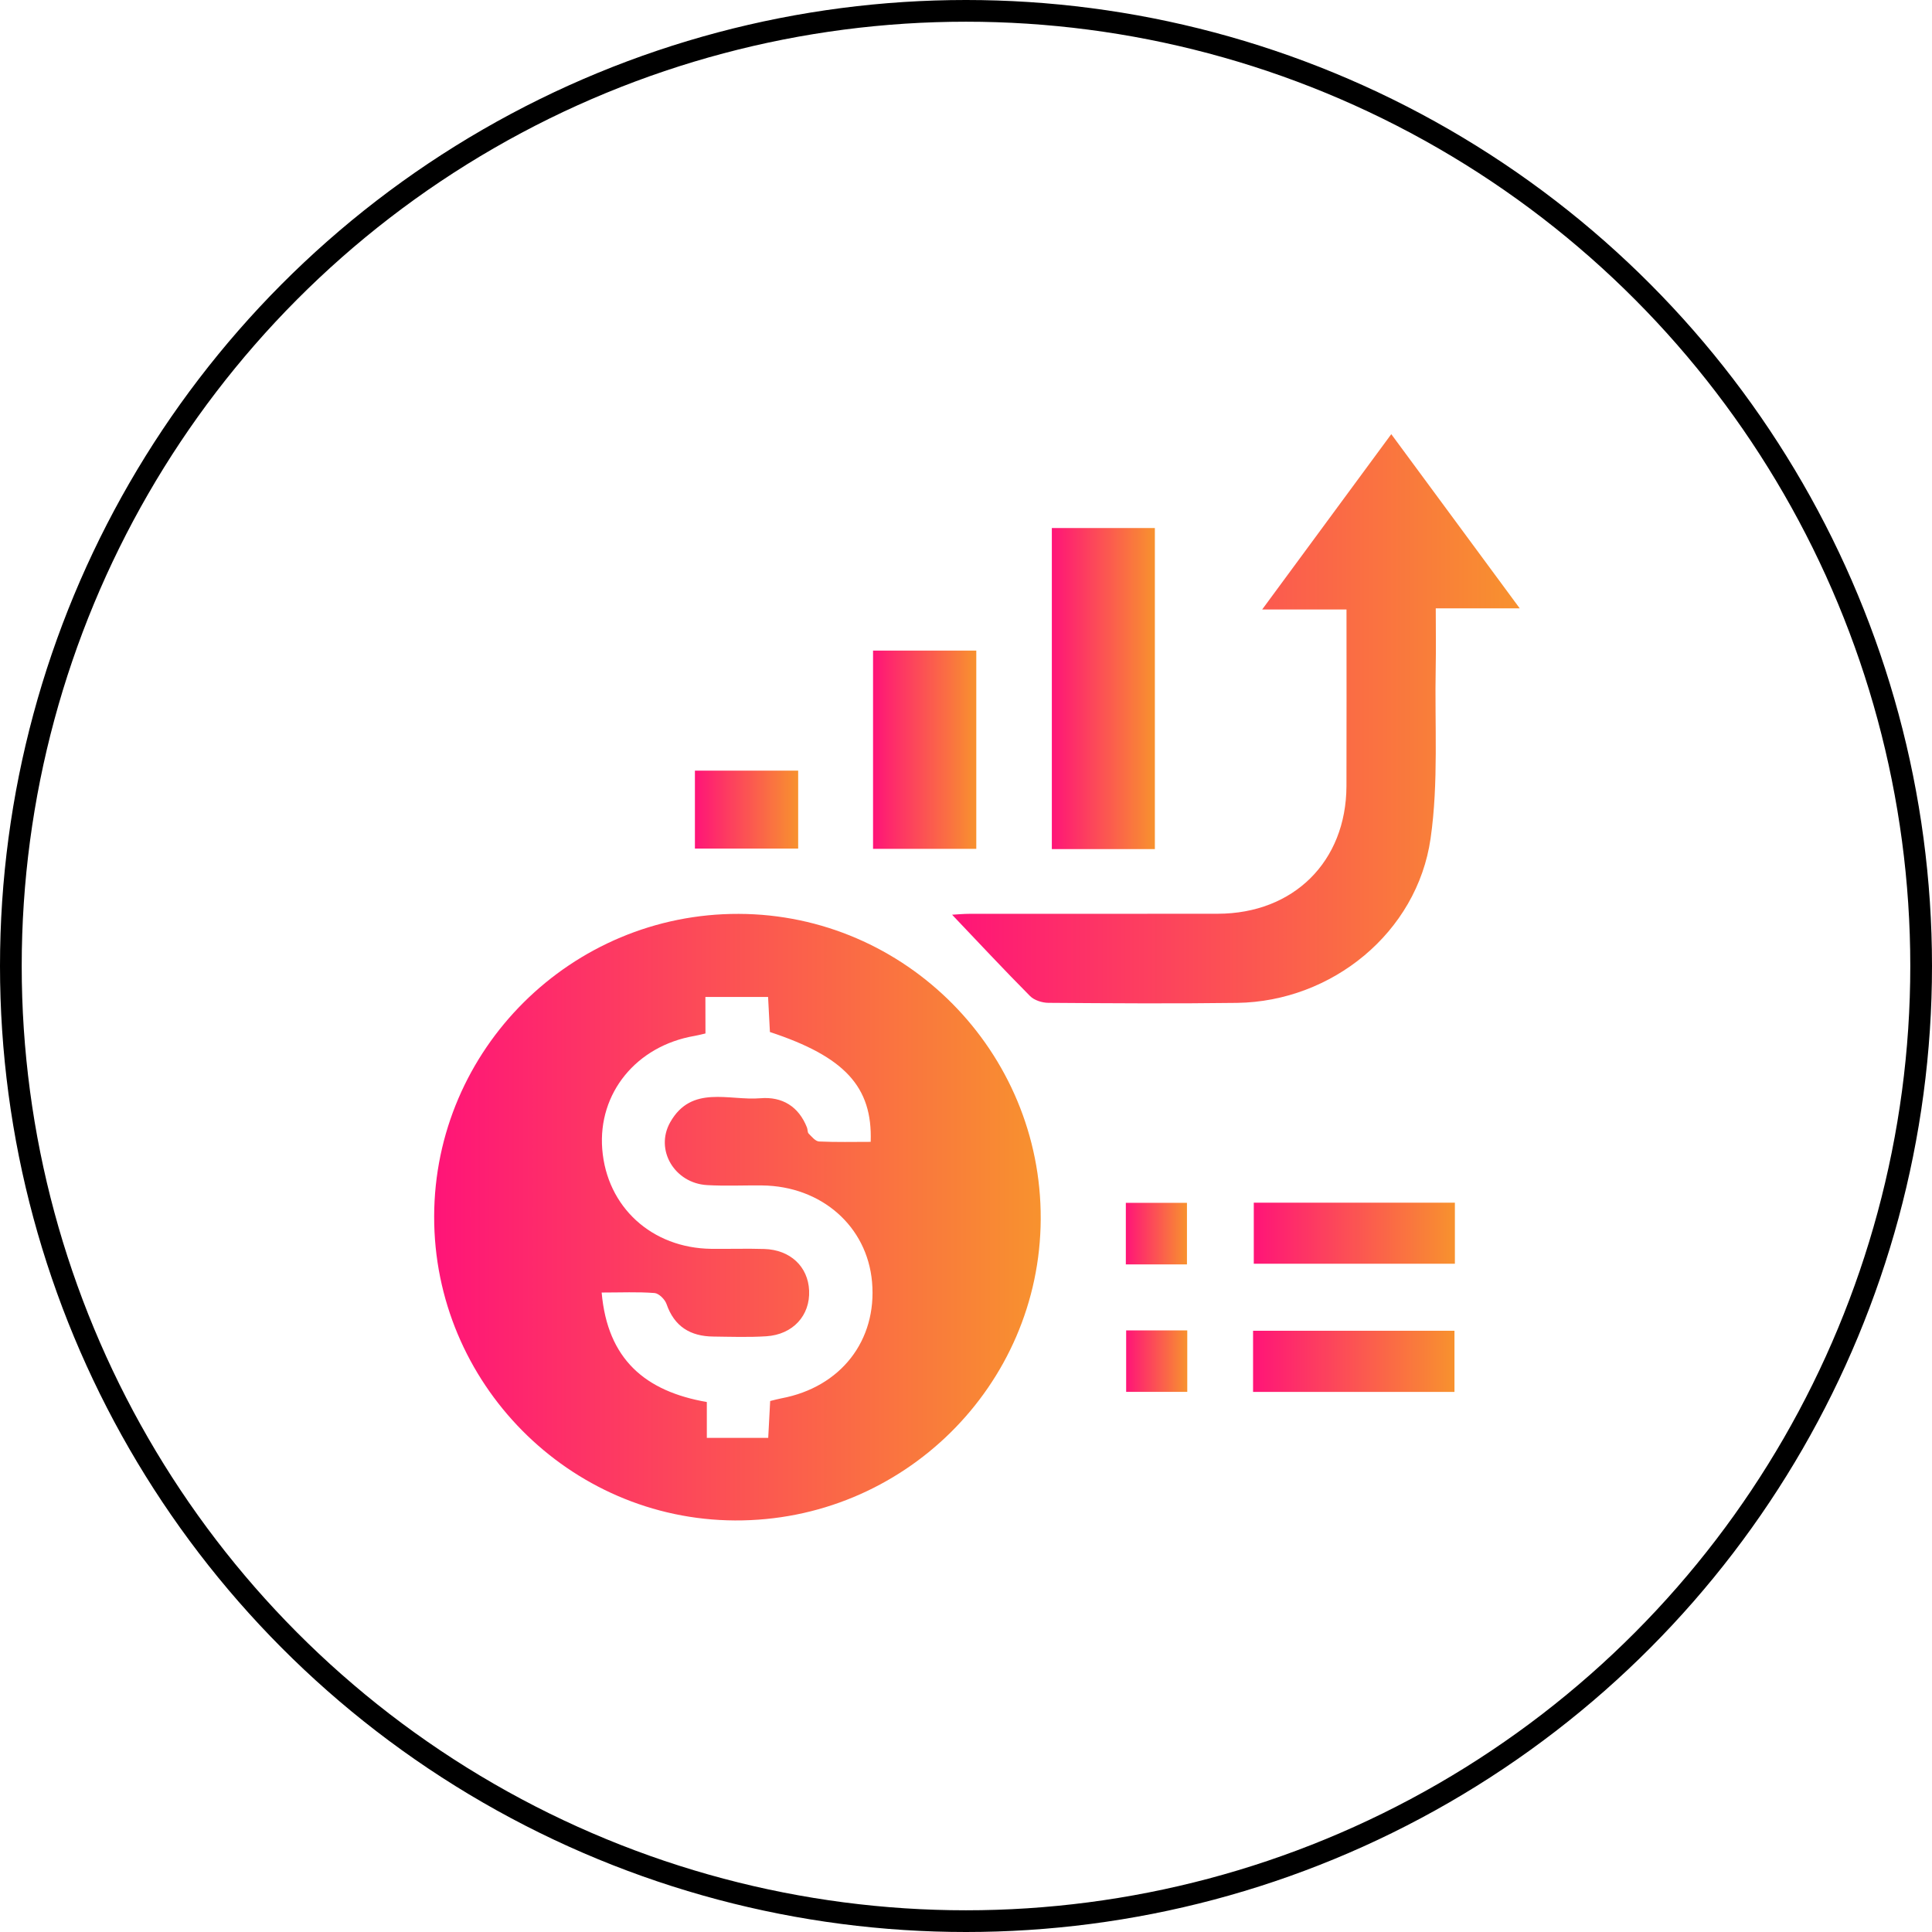
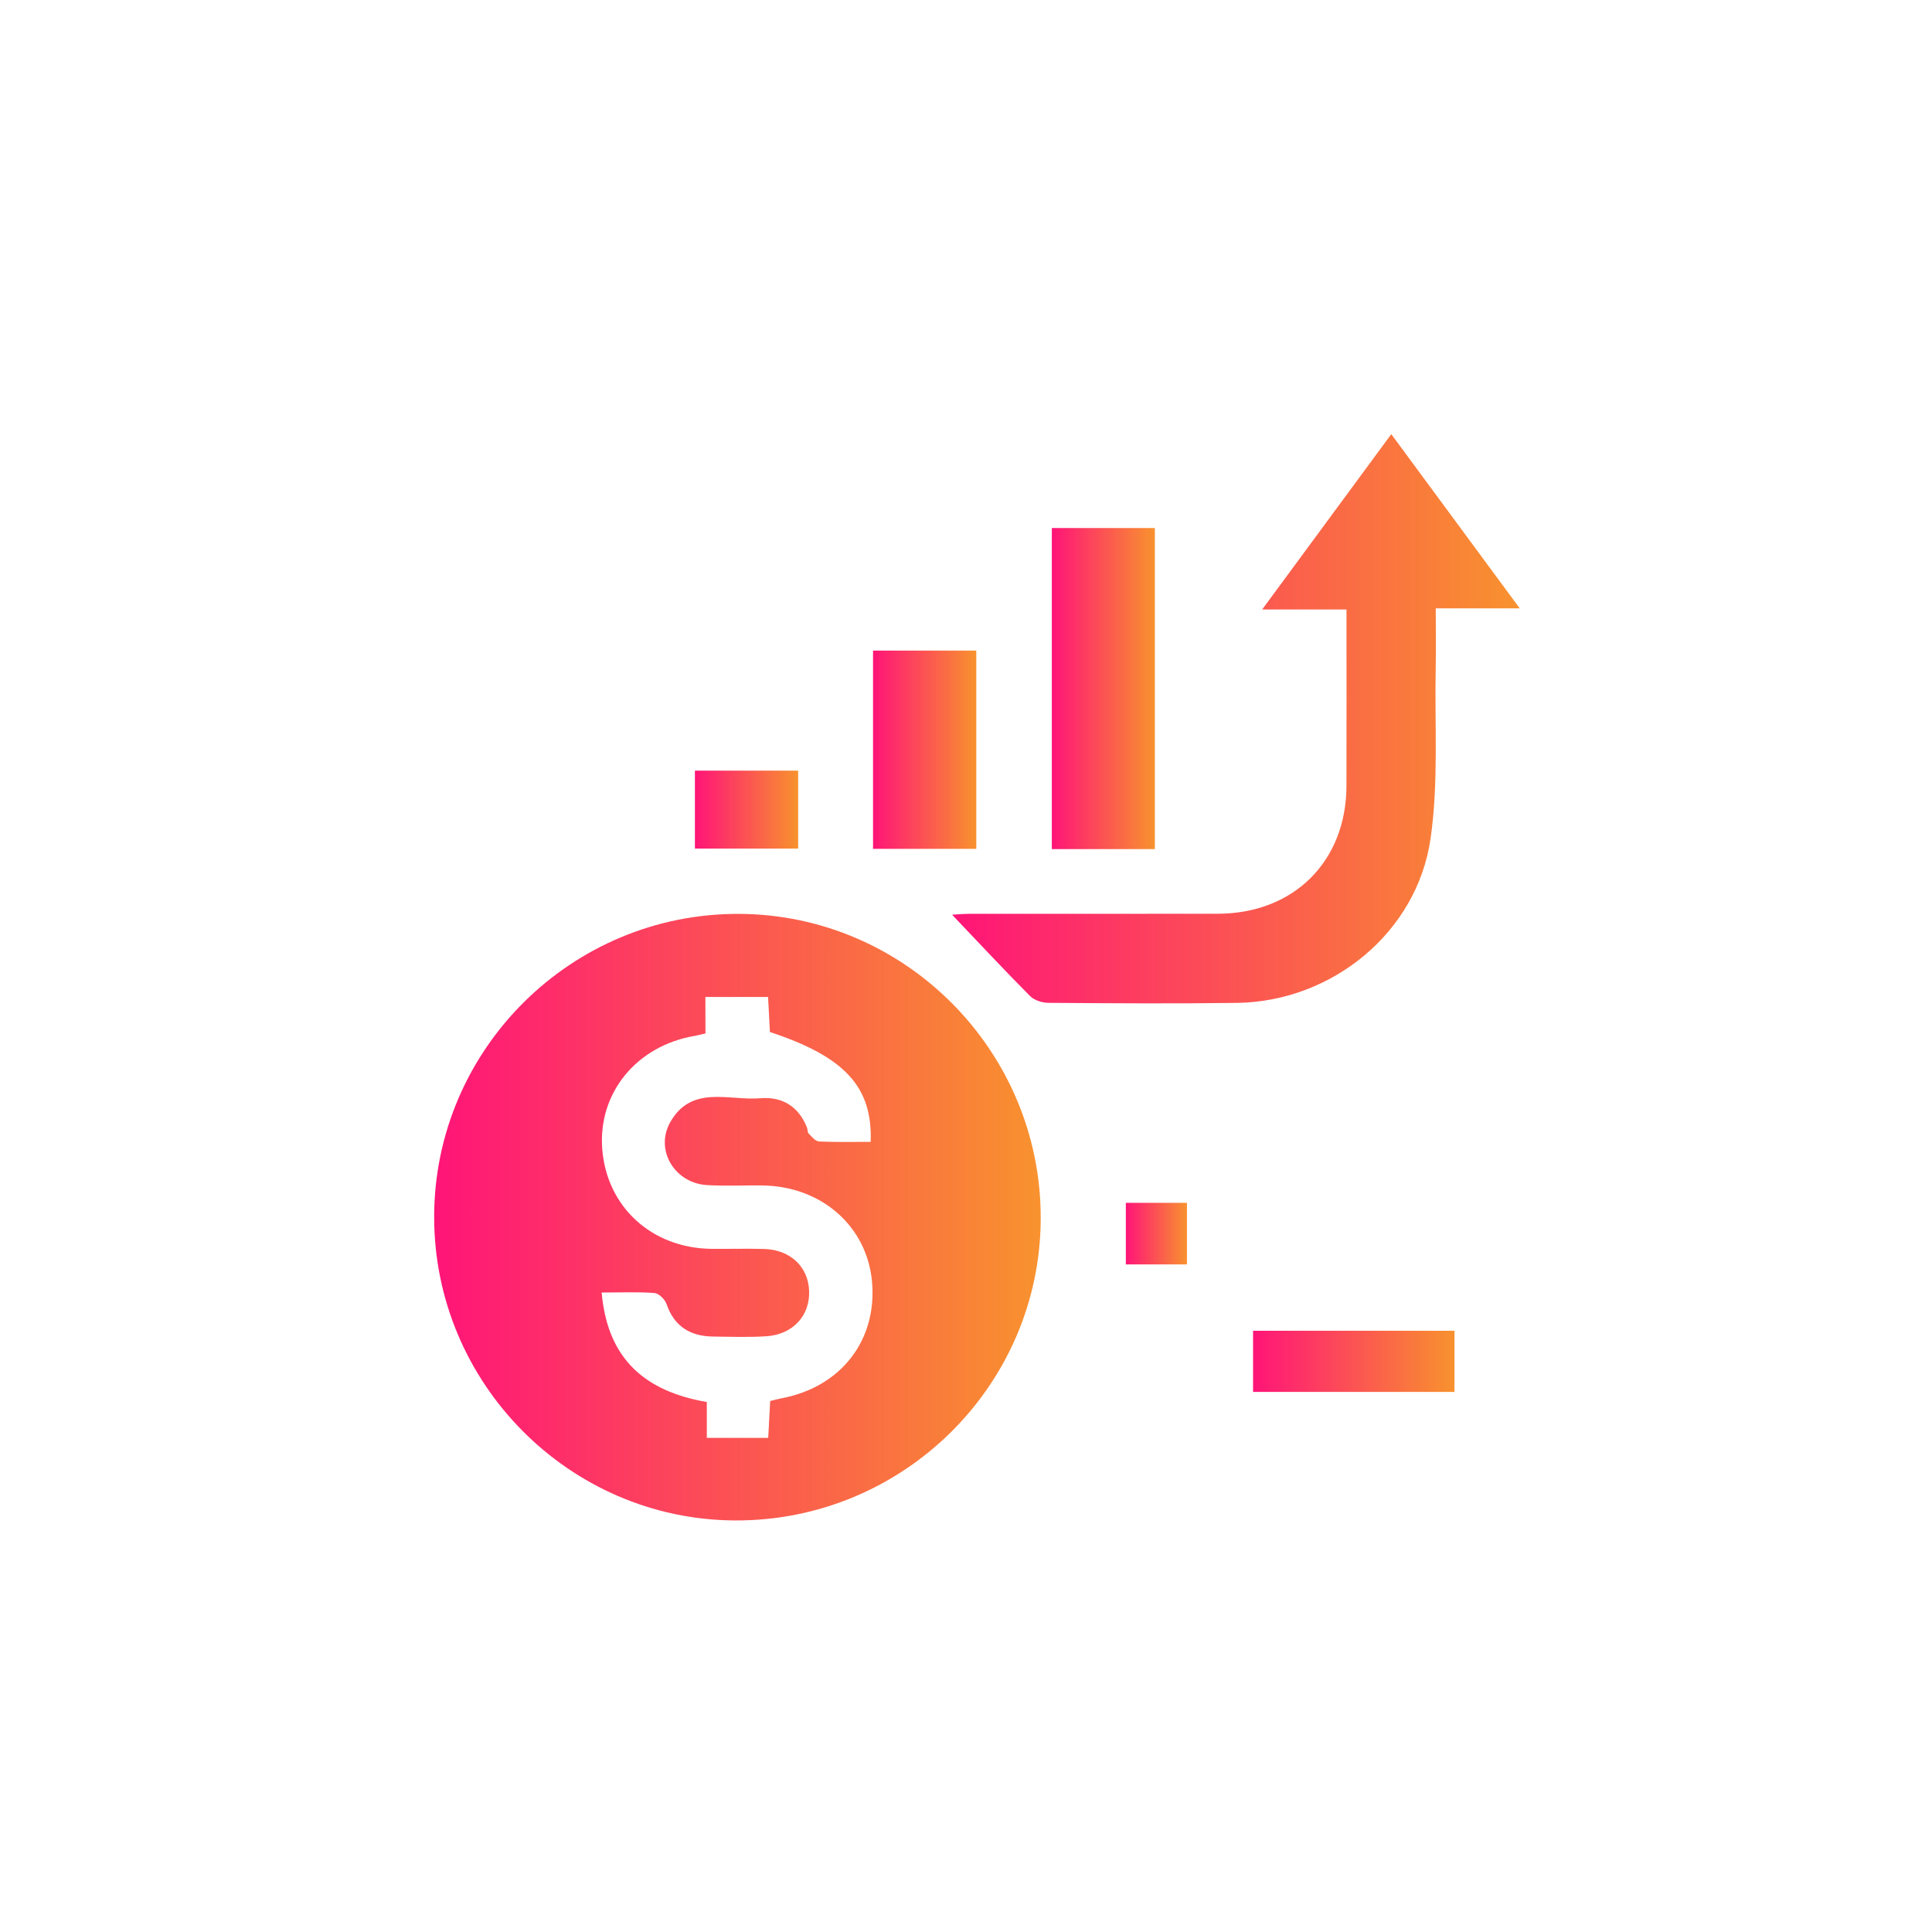
<svg xmlns="http://www.w3.org/2000/svg" width="89" height="89" viewBox="0 0 89 89" fill="none">
-   <circle cx="44.5" cy="44.5" r="44" stroke="black" />
  <path d="M20 56.035C20.016 48.337 26.321 42.075 34.031 42.099C41.719 42.122 47.977 48.448 47.942 56.158C47.907 63.845 41.584 70.078 33.857 70.041C26.217 70.005 19.984 63.706 20 56.035ZM32.498 47.608C32.244 47.667 32.119 47.7 31.992 47.721C29.315 48.181 27.54 50.358 27.743 52.936C27.953 55.602 30.026 57.497 32.768 57.529C33.583 57.538 34.398 57.511 35.211 57.536C36.407 57.574 37.226 58.349 37.273 59.452C37.324 60.599 36.529 61.478 35.301 61.557C34.49 61.609 33.673 61.58 32.858 61.57C31.807 61.559 31.064 61.113 30.704 60.071C30.63 59.856 30.352 59.581 30.151 59.565C29.385 59.506 28.611 59.542 27.716 59.542C27.986 62.62 29.723 64.093 32.561 64.586C32.561 65.174 32.561 65.71 32.561 66.237C33.56 66.237 34.457 66.237 35.389 66.237C35.42 65.639 35.45 65.1 35.479 64.539C35.684 64.49 35.839 64.445 35.995 64.416C38.731 63.904 40.408 61.752 40.172 59.057C39.947 56.491 37.844 54.64 35.111 54.609C34.265 54.599 33.415 54.642 32.571 54.593C31.078 54.507 30.157 52.975 30.872 51.702C31.854 49.957 33.585 50.714 35.029 50.592C36.032 50.508 36.792 50.968 37.175 51.943C37.211 52.033 37.193 52.162 37.252 52.22C37.394 52.363 37.564 52.576 37.732 52.584C38.526 52.621 39.323 52.601 40.109 52.601C40.201 50.055 38.897 48.673 35.467 47.541C35.44 47.012 35.413 46.472 35.383 45.927C34.388 45.927 33.472 45.927 32.495 45.927C32.498 46.523 32.498 47.039 32.498 47.608Z" fill="url(#paint0_linear_26_1167)" />
  <path d="M62.028 28.076C60.751 28.076 59.589 28.076 58.144 28.076C60.185 25.306 62.094 22.713 64.091 20C66.056 22.664 67.967 25.255 70.009 28.025C68.622 28.025 67.441 28.025 66.14 28.025C66.14 29.004 66.155 29.872 66.138 30.739C66.085 33.372 66.275 36.042 65.901 38.629C65.278 42.96 61.357 46.138 56.987 46.199C54.089 46.238 51.19 46.218 48.294 46.197C48.009 46.195 47.643 46.08 47.45 45.884C46.24 44.665 45.069 43.408 43.859 42.138C44.074 42.126 44.375 42.096 44.674 42.096C48.483 42.093 52.295 42.1 56.104 42.093C59.592 42.085 62.012 39.687 62.026 36.218C62.035 33.55 62.028 30.882 62.028 28.076Z" fill="url(#paint1_linear_26_1167)" />
  <path d="M48.454 24.325C50.059 24.325 51.605 24.325 53.2 24.325C53.2 29.272 53.2 34.164 53.2 39.114C51.62 39.114 50.075 39.114 48.454 39.114C48.454 34.218 48.454 29.328 48.454 24.325Z" fill="url(#paint2_linear_26_1167)" />
  <path d="M40.218 39.104C40.218 36.046 40.218 33.036 40.218 29.97C41.821 29.97 43.369 29.97 44.974 29.97C44.974 33.014 44.974 36.026 44.974 39.104C43.398 39.104 41.829 39.104 40.218 39.104Z" fill="url(#paint3_linear_26_1167)" />
-   <path d="M57.757 55.402C60.867 55.402 63.912 55.402 67.021 55.402C67.021 56.336 67.021 57.231 67.021 58.215C63.974 58.215 60.91 58.215 57.757 58.215C57.757 57.327 57.757 56.411 57.757 55.402Z" fill="url(#paint4_linear_26_1167)" />
  <path d="M67.002 64.121C63.871 64.121 60.824 64.121 57.724 64.121C57.724 63.171 57.724 62.274 57.724 61.304C60.802 61.304 63.875 61.304 67.002 61.304C67.002 62.245 67.002 63.187 67.002 64.121Z" fill="url(#paint5_linear_26_1167)" />
  <path d="M36.769 35.501C36.769 36.691 36.769 37.85 36.769 39.091C35.217 39.091 33.65 39.091 32.012 39.091C32.012 37.928 32.012 36.747 32.012 35.501C33.587 35.501 35.153 35.501 36.769 35.501Z" fill="url(#paint6_linear_26_1167)" />
  <path d="M51.863 58.246C51.863 57.255 51.863 56.358 51.863 55.41C52.815 55.41 53.712 55.41 54.679 55.41C54.679 56.352 54.679 57.27 54.679 58.246C53.735 58.246 52.842 58.246 51.863 58.246Z" fill="url(#paint7_linear_26_1167)" />
-   <path d="M54.693 61.287C54.693 62.272 54.693 63.169 54.693 64.119C53.743 64.119 52.848 64.119 51.878 64.119C51.878 63.179 51.878 62.26 51.878 61.287C52.807 61.287 53.706 61.287 54.693 61.287Z" fill="url(#paint8_linear_26_1167)" />
  <defs>
    <linearGradient id="paint0_linear_26_1167" x1="20" y1="56.07" x2="47.942" y2="56.07" gradientUnits="userSpaceOnUse">
      <stop stop-color="#FF1478" />
      <stop offset="1" stop-color="#F8922E" />
    </linearGradient>
    <linearGradient id="paint1_linear_26_1167" x1="43.859" y1="33.111" x2="70.009" y2="33.111" gradientUnits="userSpaceOnUse">
      <stop stop-color="#FF1478" />
      <stop offset="1" stop-color="#F8922E" />
    </linearGradient>
    <linearGradient id="paint2_linear_26_1167" x1="48.454" y1="31.72" x2="53.2" y2="31.72" gradientUnits="userSpaceOnUse">
      <stop stop-color="#FF1478" />
      <stop offset="1" stop-color="#F8922E" />
    </linearGradient>
    <linearGradient id="paint3_linear_26_1167" x1="40.218" y1="34.537" x2="44.974" y2="34.537" gradientUnits="userSpaceOnUse">
      <stop stop-color="#FF1478" />
      <stop offset="1" stop-color="#F8922E" />
    </linearGradient>
    <linearGradient id="paint4_linear_26_1167" x1="57.757" y1="56.808" x2="67.021" y2="56.808" gradientUnits="userSpaceOnUse">
      <stop stop-color="#FF1478" />
      <stop offset="1" stop-color="#F8922E" />
    </linearGradient>
    <linearGradient id="paint5_linear_26_1167" x1="57.724" y1="62.713" x2="67.002" y2="62.713" gradientUnits="userSpaceOnUse">
      <stop stop-color="#FF1478" />
      <stop offset="1" stop-color="#F8922E" />
    </linearGradient>
    <linearGradient id="paint6_linear_26_1167" x1="32.012" y1="37.296" x2="36.769" y2="37.296" gradientUnits="userSpaceOnUse">
      <stop stop-color="#FF1478" />
      <stop offset="1" stop-color="#F8922E" />
    </linearGradient>
    <linearGradient id="paint7_linear_26_1167" x1="51.863" y1="56.828" x2="54.679" y2="56.828" gradientUnits="userSpaceOnUse">
      <stop stop-color="#FF1478" />
      <stop offset="1" stop-color="#F8922E" />
    </linearGradient>
    <linearGradient id="paint8_linear_26_1167" x1="51.878" y1="62.703" x2="54.693" y2="62.703" gradientUnits="userSpaceOnUse">
      <stop stop-color="#FF1478" />
      <stop offset="1" stop-color="#F8922E" />
    </linearGradient>
  </defs>
</svg>